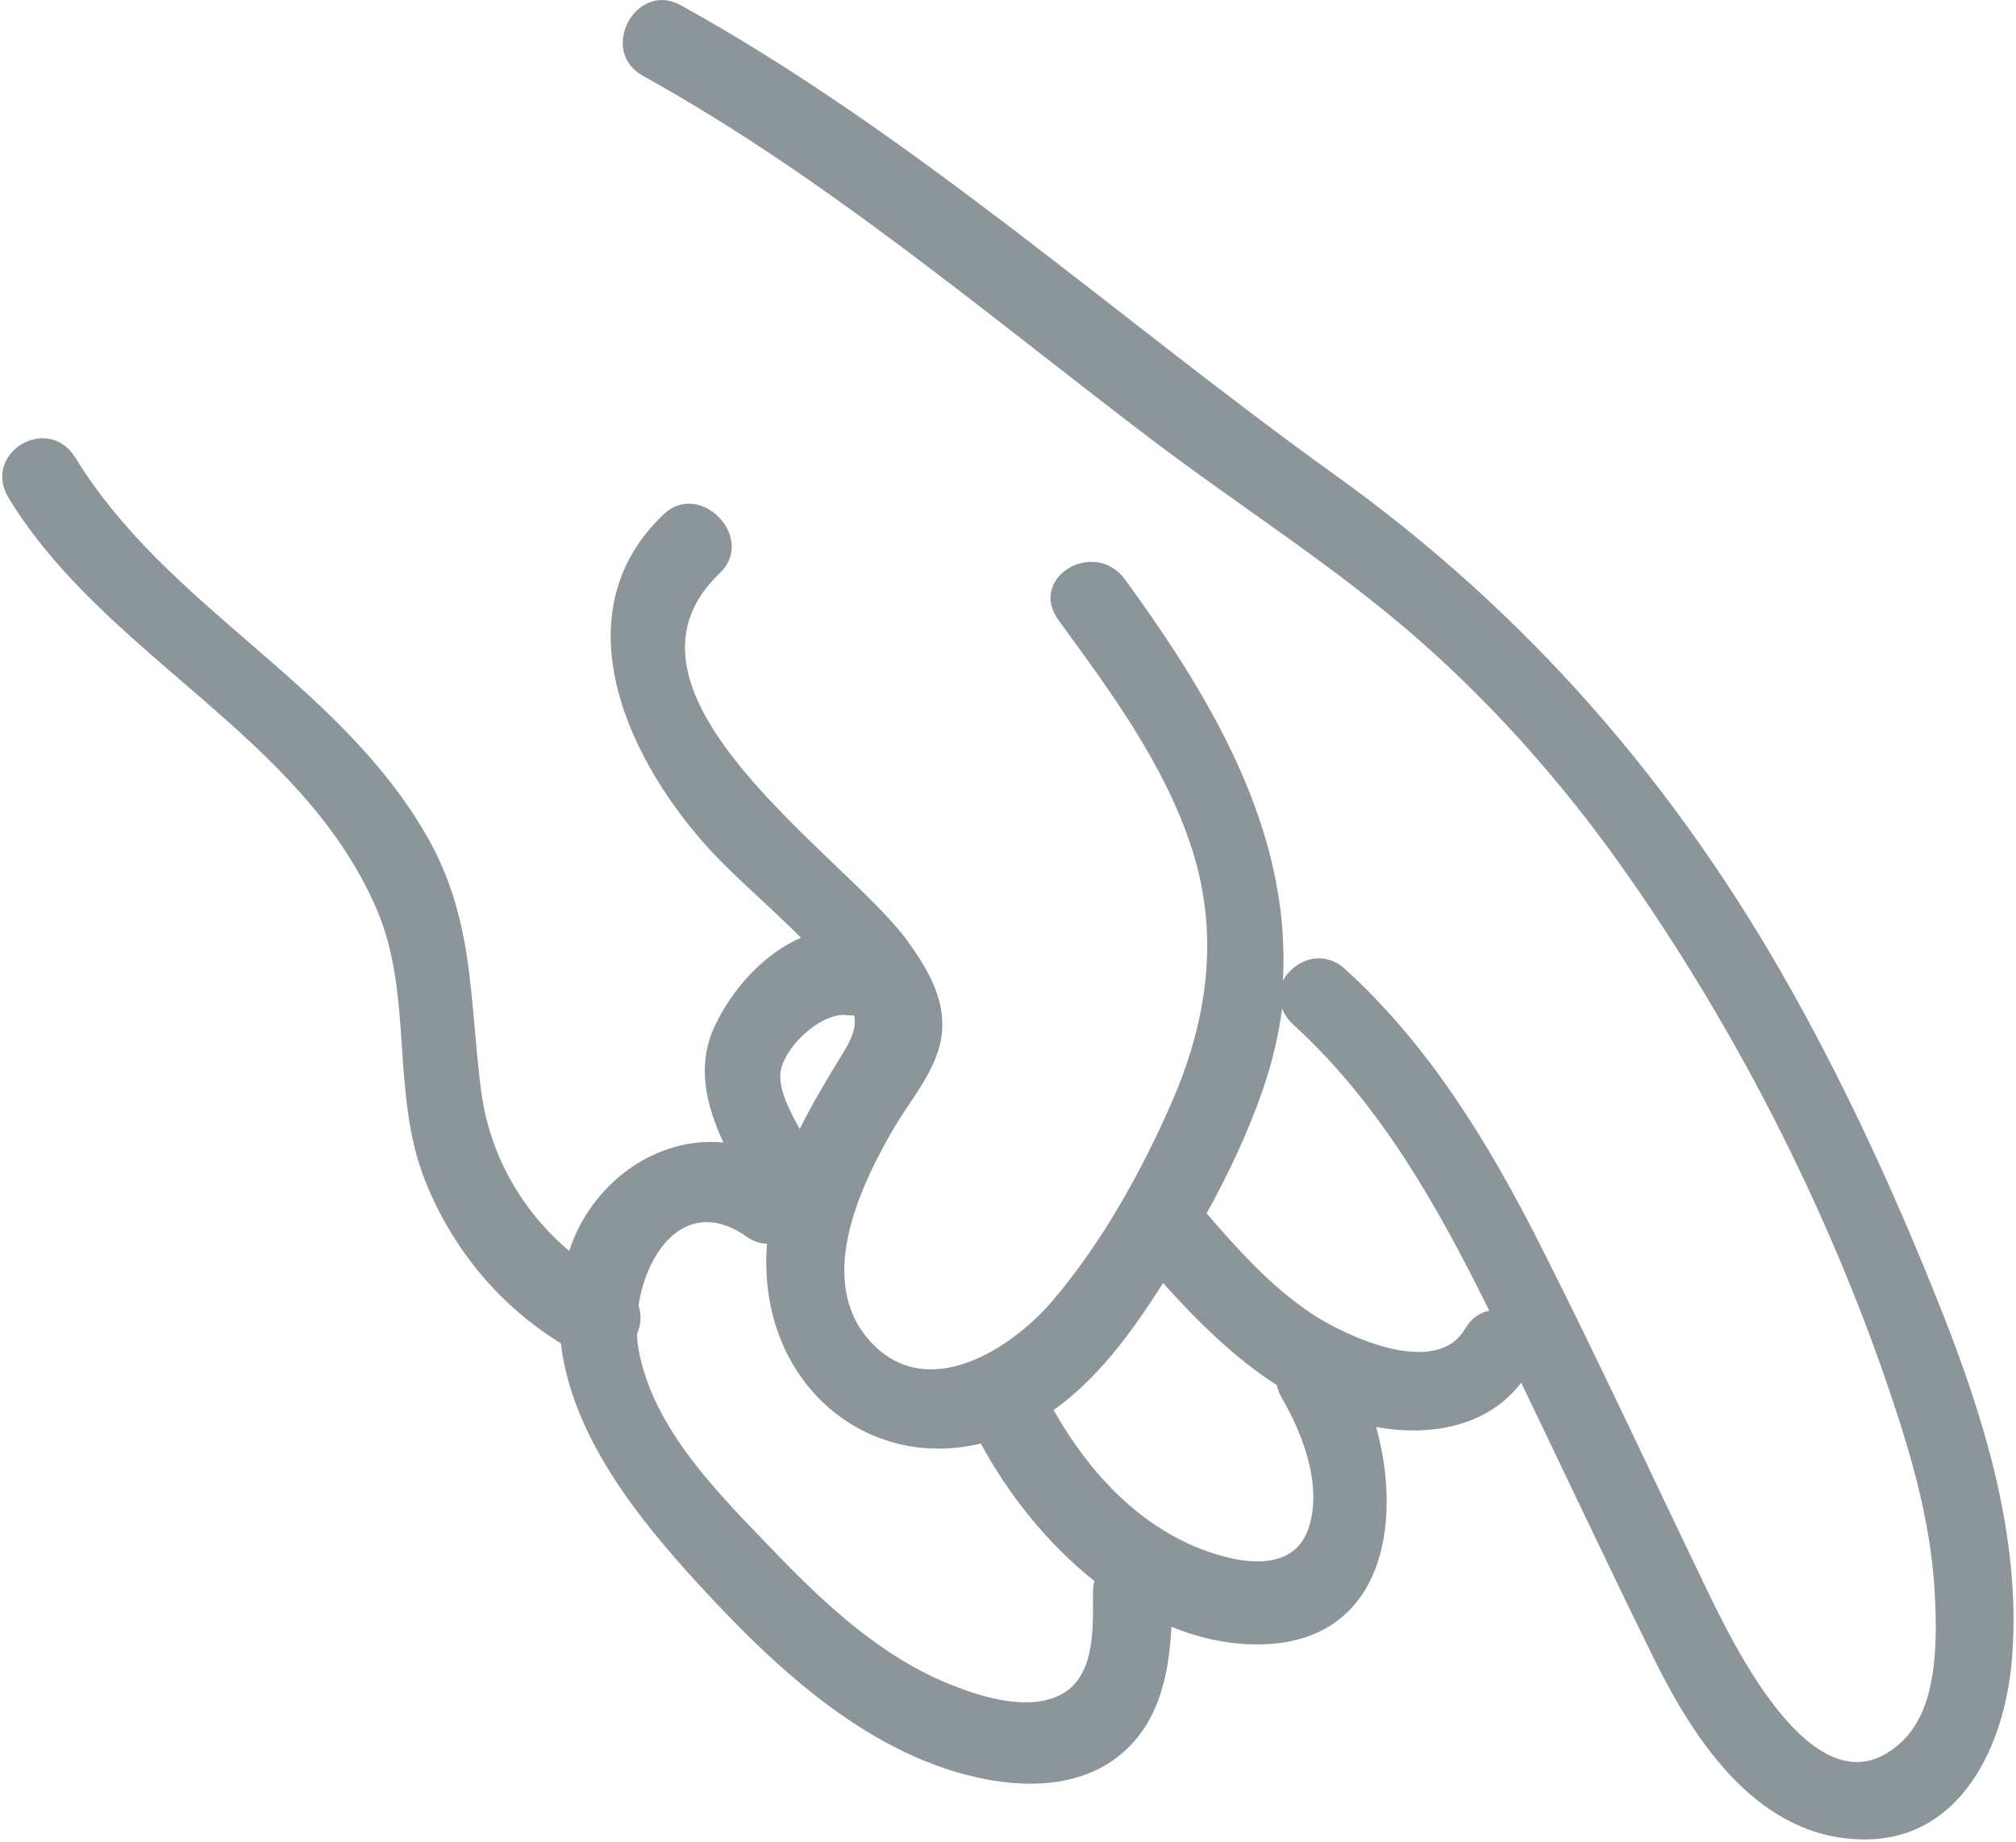
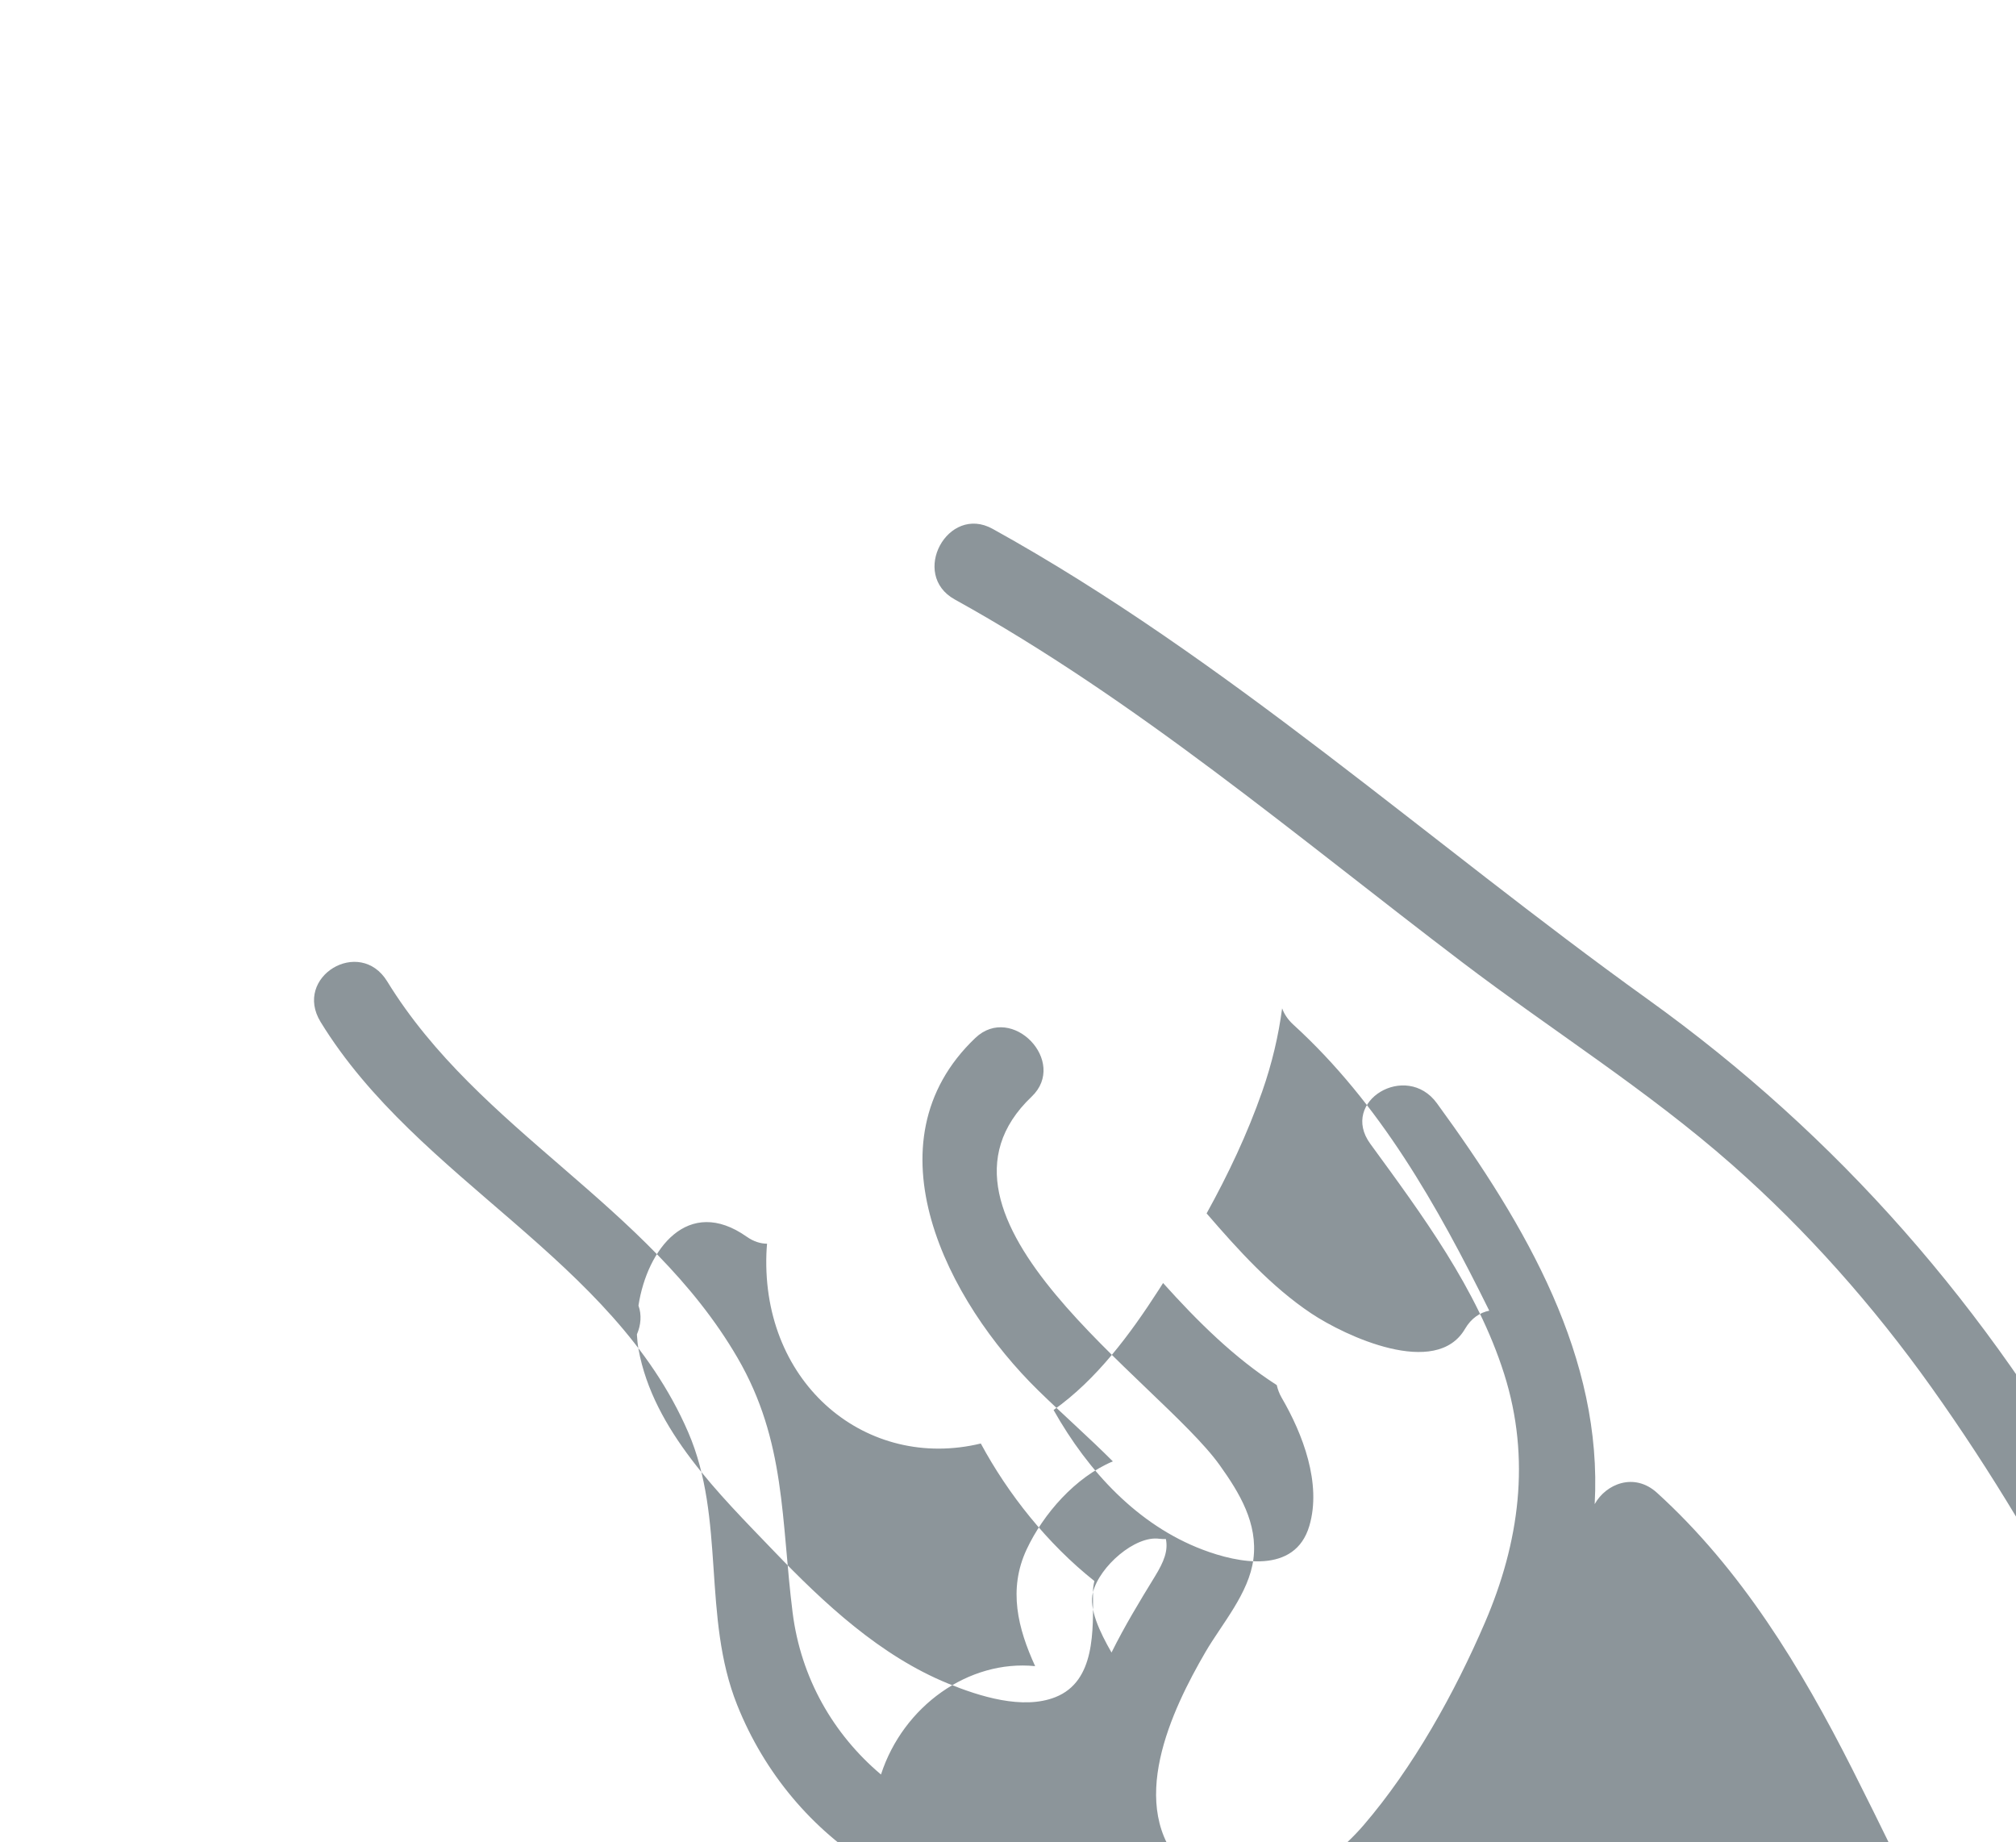
<svg xmlns="http://www.w3.org/2000/svg" width="545" height="498" viewBox="0 0 545 498">
  <g fill="none" fill-rule="evenodd">
    <g fill="#8C959A">
      <g>
-         <path d="M388.677 452.468c-11.05 10.949-31.809-6.526-39.081-14.816-8.53-9.724-14.592-21.594-20.312-33.416 8.348-8.667 16.184-17.878 23.048-27.945 4.56-6.69 8.179-13.47 11.017-20.32.14 1.63.694 3.34 1.8 5.07 17.044 26.618 24.912 57.206 31.135 88.374-2.549-.167-5.222.687-7.607 3.053m-54.421 40.53c-7.172 11.756-21.212 4.766-29.57-1.269-15.191-10.968-24.364-28.377-29.121-46.864 13.36-4.94 25.151-14.296 35.903-24.047.532-.48 1.051-.969 1.576-1.45 6.34 12.464 13.371 24.528 22.544 34.6-.037 1.15.047 2.36.401 3.662 2.971 10.89 4.474 25.195-1.733 35.368m-61.135 2.162c-2.655 10.012-5.562 23.472-17.186 24.802-9.42 1.08-19.724-5.494-27.105-11.1-15.645-11.883-26.675-29.45-36.232-46.839-10.078-18.334-22.99-39.903-21.162-62.038.107-1.32.323-2.667.615-4.02 1.695-2.13 2.65-4.754 2.426-7.418 6.227-14.14 20.647-25.297 33.085-10.402 1.488 1.782 3.141 2.78 4.818 3.249-.305.856-.61 1.712-.875 2.59-10.362 33.908 11.1 63.754 42.714 64.533 3.588 15.132 10.39 30.847 20.042 43.855-.454.83-.862 1.731-1.14 2.788m-44.779-158.524c3.513-6.211 14.953-11.876 21.07-9.272.579.246 1.129.38 1.676.516-.213 3.226-2.027 5.724-5.508 9.026-5.668 5.368-11.41 10.873-16.631 16.809-1.65-6.244-2.904-13.019-.607-17.08m285.953 143.52c-3.634-31.083-8.808-62.017-16.436-92.285-15.847-62.865-43.006-118.167-83.195-167.217-45.93-56.053-86.192-118.538-138.145-168.646-9.983-9.63-24.86 6.11-14.835 15.778 40.384 38.95 72.617 85.69 107.148 130.252 18.578 23.974 39.36 46.283 56.253 71.675 14.86 22.33 27.046 46.751 36.529 72.174 19.386 51.98 31.493 109.998 34.092 165.884.721 15.594.375 31.425-2.887 46.707-2.64 12.391-7.049 29.648-18.566 36.117-27.75 15.595-37.478-36.301-40.824-53.954-6.354-33.515-12.207-67.184-19.185-100.562-6.327-30.27-15.08-60.097-31.68-85.907-4.489-6.983-12.707-5.909-17.063-1.4 12.33-37.597 1.739-77.118-13.158-115.71-5.059-13.106-25.363-7.367-20.229 5.93 8.523 22.081 17.753 45.269 18.854 69.421 1.102 24.159-7.948 45.235-22.305 63.465-12.91 16.387-28.995 32.957-45.932 44.531-13.701 9.362-38.986 17.751-49.753-1.392-11.286-20.077 7.794-42.193 20.528-54.85 6.214-6.176 15.487-12.291 19.03-20.922 3.697-8.997 1.014-18.236-2.235-26.898-9.81-26.148-64.818-86.761-23.328-109.357 12.021-6.548 1.42-25.81-10.588-19.271-36.138 19.683-25.702 66.943-8.237 96.435 4.728 7.99 9.883 15.687 14.52 23.74-10.886 1.493-21.831 8.843-28.646 16.928-7.726 9.17-7.83 20.094-5.969 31.102-16.848-6.37-37.21 1.143-47.838 17.51-9.59-13.778-14.184-30.725-11.74-48.498 3.409-24.786 10.269-45.161 3.435-70.33-12.571-46.32-51.596-77.192-65.14-122.792-4.055-13.647-24.314-7.817-20.229 5.934 14.355 48.336 59.807 82.15 67.28 132.826 3.734 25.308-9.322 49.079-6.296 74.624 2.34 19.745 10.87 37.883 24.039 51.77-3.611 25.096 7.948 51.254 19.442 73.209 14.587 27.871 32.825 56.633 61.002 70.341 12.042 5.858 26.328 8.712 38.658 2.15 11.063-5.888 16.69-17.091 20.498-28.964 6.774 5.136 14.323 9.002 22.644 10.98 31.19 7.41 45.017-20.959 44.81-48.802 13.379 6.268 28.979 7.772 40.963-1.42 5.16 27.182 10.011 54.434 15.416 81.564 5.166 25.943 15.432 54.451 42.28 61.699 24.982 6.742 43.16-14.34 51.226-37.078 10.856-30.616 9.519-64.583 5.792-96.491" transform="translate(-33 -15072) translate(12.5 15008) rotate(-15 291.5 332)" />
+         <path d="M388.677 452.468c-11.05 10.949-31.809-6.526-39.081-14.816-8.53-9.724-14.592-21.594-20.312-33.416 8.348-8.667 16.184-17.878 23.048-27.945 4.56-6.69 8.179-13.47 11.017-20.32.14 1.63.694 3.34 1.8 5.07 17.044 26.618 24.912 57.206 31.135 88.374-2.549-.167-5.222.687-7.607 3.053m-54.421 40.53c-7.172 11.756-21.212 4.766-29.57-1.269-15.191-10.968-24.364-28.377-29.121-46.864 13.36-4.94 25.151-14.296 35.903-24.047.532-.48 1.051-.969 1.576-1.45 6.34 12.464 13.371 24.528 22.544 34.6-.037 1.15.047 2.36.401 3.662 2.971 10.89 4.474 25.195-1.733 35.368m-61.135 2.162c-2.655 10.012-5.562 23.472-17.186 24.802-9.42 1.08-19.724-5.494-27.105-11.1-15.645-11.883-26.675-29.45-36.232-46.839-10.078-18.334-22.99-39.903-21.162-62.038.107-1.32.323-2.667.615-4.02 1.695-2.13 2.65-4.754 2.426-7.418 6.227-14.14 20.647-25.297 33.085-10.402 1.488 1.782 3.141 2.78 4.818 3.249-.305.856-.61 1.712-.875 2.59-10.362 33.908 11.1 63.754 42.714 64.533 3.588 15.132 10.39 30.847 20.042 43.855-.454.83-.862 1.731-1.14 2.788c3.513-6.211 14.953-11.876 21.07-9.272.579.246 1.129.38 1.676.516-.213 3.226-2.027 5.724-5.508 9.026-5.668 5.368-11.41 10.873-16.631 16.809-1.65-6.244-2.904-13.019-.607-17.08m285.953 143.52c-3.634-31.083-8.808-62.017-16.436-92.285-15.847-62.865-43.006-118.167-83.195-167.217-45.93-56.053-86.192-118.538-138.145-168.646-9.983-9.63-24.86 6.11-14.835 15.778 40.384 38.95 72.617 85.69 107.148 130.252 18.578 23.974 39.36 46.283 56.253 71.675 14.86 22.33 27.046 46.751 36.529 72.174 19.386 51.98 31.493 109.998 34.092 165.884.721 15.594.375 31.425-2.887 46.707-2.64 12.391-7.049 29.648-18.566 36.117-27.75 15.595-37.478-36.301-40.824-53.954-6.354-33.515-12.207-67.184-19.185-100.562-6.327-30.27-15.08-60.097-31.68-85.907-4.489-6.983-12.707-5.909-17.063-1.4 12.33-37.597 1.739-77.118-13.158-115.71-5.059-13.106-25.363-7.367-20.229 5.93 8.523 22.081 17.753 45.269 18.854 69.421 1.102 24.159-7.948 45.235-22.305 63.465-12.91 16.387-28.995 32.957-45.932 44.531-13.701 9.362-38.986 17.751-49.753-1.392-11.286-20.077 7.794-42.193 20.528-54.85 6.214-6.176 15.487-12.291 19.03-20.922 3.697-8.997 1.014-18.236-2.235-26.898-9.81-26.148-64.818-86.761-23.328-109.357 12.021-6.548 1.42-25.81-10.588-19.271-36.138 19.683-25.702 66.943-8.237 96.435 4.728 7.99 9.883 15.687 14.52 23.74-10.886 1.493-21.831 8.843-28.646 16.928-7.726 9.17-7.83 20.094-5.969 31.102-16.848-6.37-37.21 1.143-47.838 17.51-9.59-13.778-14.184-30.725-11.74-48.498 3.409-24.786 10.269-45.161 3.435-70.33-12.571-46.32-51.596-77.192-65.14-122.792-4.055-13.647-24.314-7.817-20.229 5.934 14.355 48.336 59.807 82.15 67.28 132.826 3.734 25.308-9.322 49.079-6.296 74.624 2.34 19.745 10.87 37.883 24.039 51.77-3.611 25.096 7.948 51.254 19.442 73.209 14.587 27.871 32.825 56.633 61.002 70.341 12.042 5.858 26.328 8.712 38.658 2.15 11.063-5.888 16.69-17.091 20.498-28.964 6.774 5.136 14.323 9.002 22.644 10.98 31.19 7.41 45.017-20.959 44.81-48.802 13.379 6.268 28.979 7.772 40.963-1.42 5.16 27.182 10.011 54.434 15.416 81.564 5.166 25.943 15.432 54.451 42.28 61.699 24.982 6.742 43.16-14.34 51.226-37.078 10.856-30.616 9.519-64.583 5.792-96.491" transform="translate(-33 -15072) translate(12.5 15008) rotate(-15 291.5 332)" />
      </g>
    </g>
  </g>
</svg>